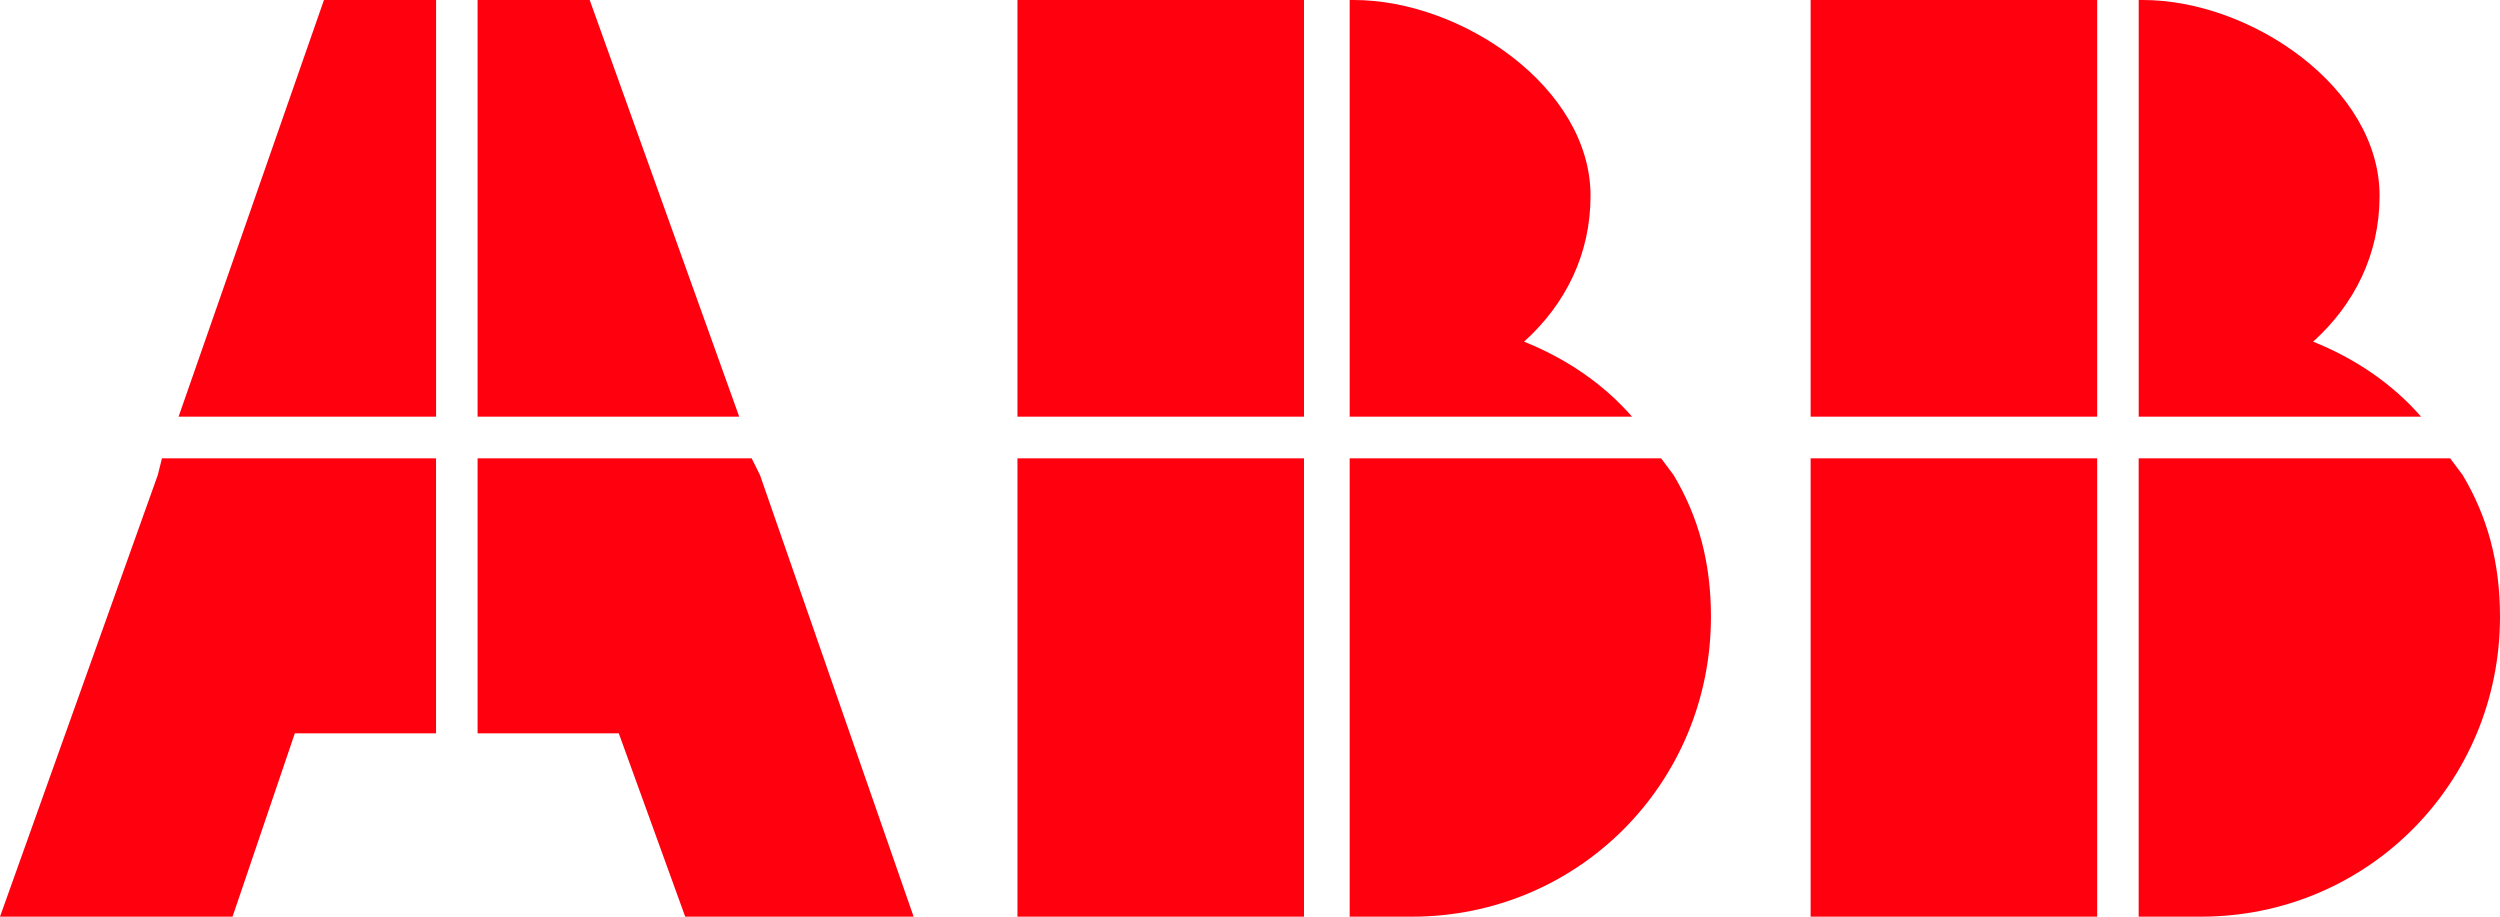
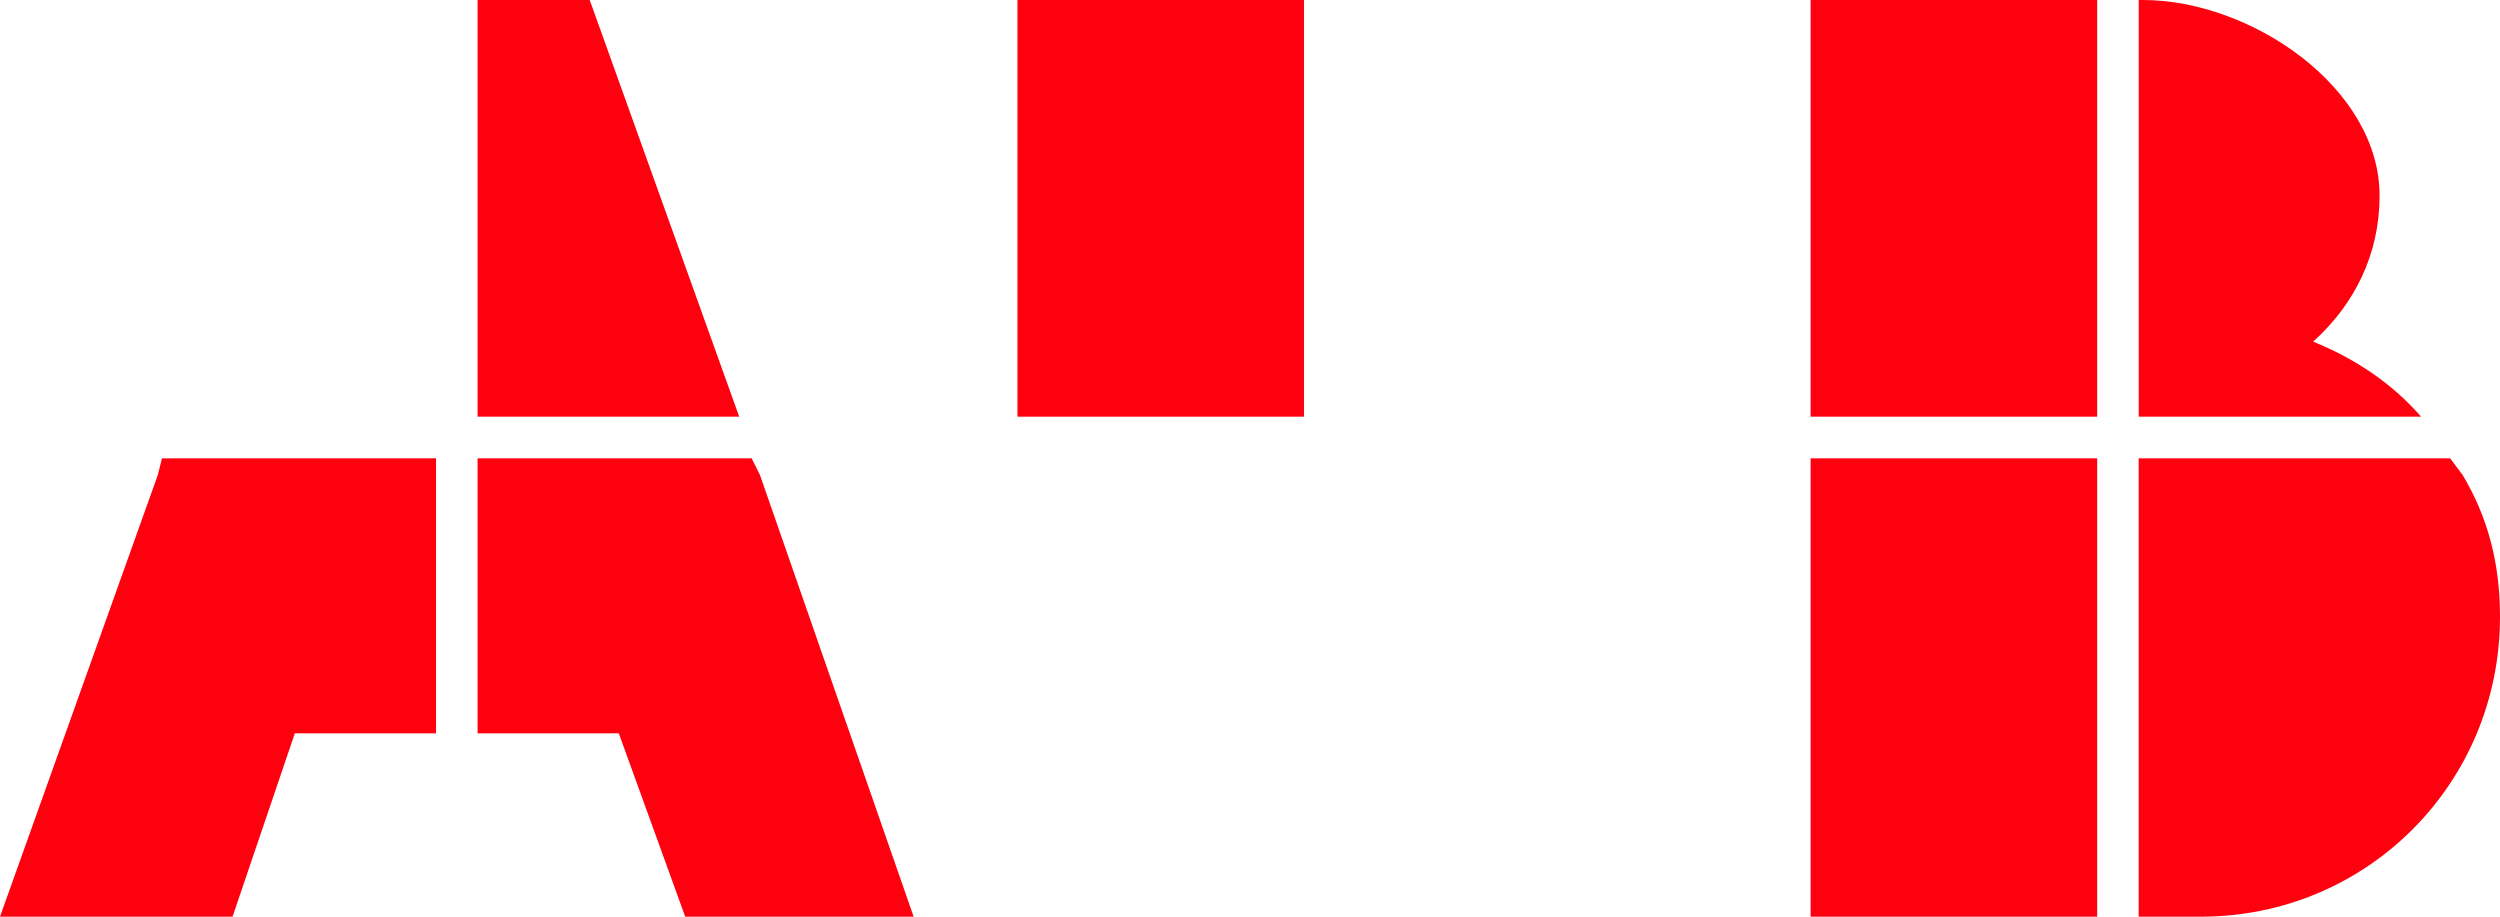
<svg xmlns="http://www.w3.org/2000/svg" width="60" height="22" viewBox="0 0 60 22" fill="none">
  <g id="abb logo">
-     <path d="M10.466 10V0H7.775L4.286 10H10.466Z" fill="#FF000F" />
    <path d="M43.455 0H50.332V10H43.455V0Z" fill="#FF000F" />
    <path d="M51.329 10H58.106C57.409 9.2 56.512 8.6 55.515 8.2C56.512 7.3 57.11 6.1 57.11 4.7C57.11 2.1 54.02 0 51.429 0H51.329V10Z" fill="#FF000F" />
    <path d="M11.462 10H17.741L14.153 0H11.462V10Z" fill="#FF000F" />
    <path d="M58.804 11H51.328V22C51.528 22 52.724 22 52.824 22C56.81 22 60 18.8 60 14.8C60 13.5 59.701 12.4 59.103 11.4L58.804 11ZM50.332 11H43.455V22H50.332V11Z" fill="#FF000F" />
    <path d="M24.419 0H31.296V10H24.419V0Z" fill="#FF000F" />
-     <path d="M32.392 10H39.169C38.472 9.2 37.575 8.6 36.578 8.2C37.575 7.3 38.173 6.1 38.173 4.7C38.173 2.1 35.083 0 32.492 0H32.392V10ZM39.867 11H32.392V22C32.591 22 33.787 22 33.887 22C37.874 22 41.063 18.8 41.063 14.8C41.063 13.5 40.764 12.4 40.166 11.4L39.867 11ZM31.296 11H24.419V22H31.296V11Z" fill="#FF000F" />
    <path d="M10.465 11H3.887L3.787 11.4L0 22H5.581L7.076 17.6H10.465V11Z" fill="#FF000F" />
    <path d="M18.04 11H11.462V17.6H14.851L16.445 22H21.927L18.239 11.4L18.04 11Z" fill="#FF000F" />
  </g>
</svg>